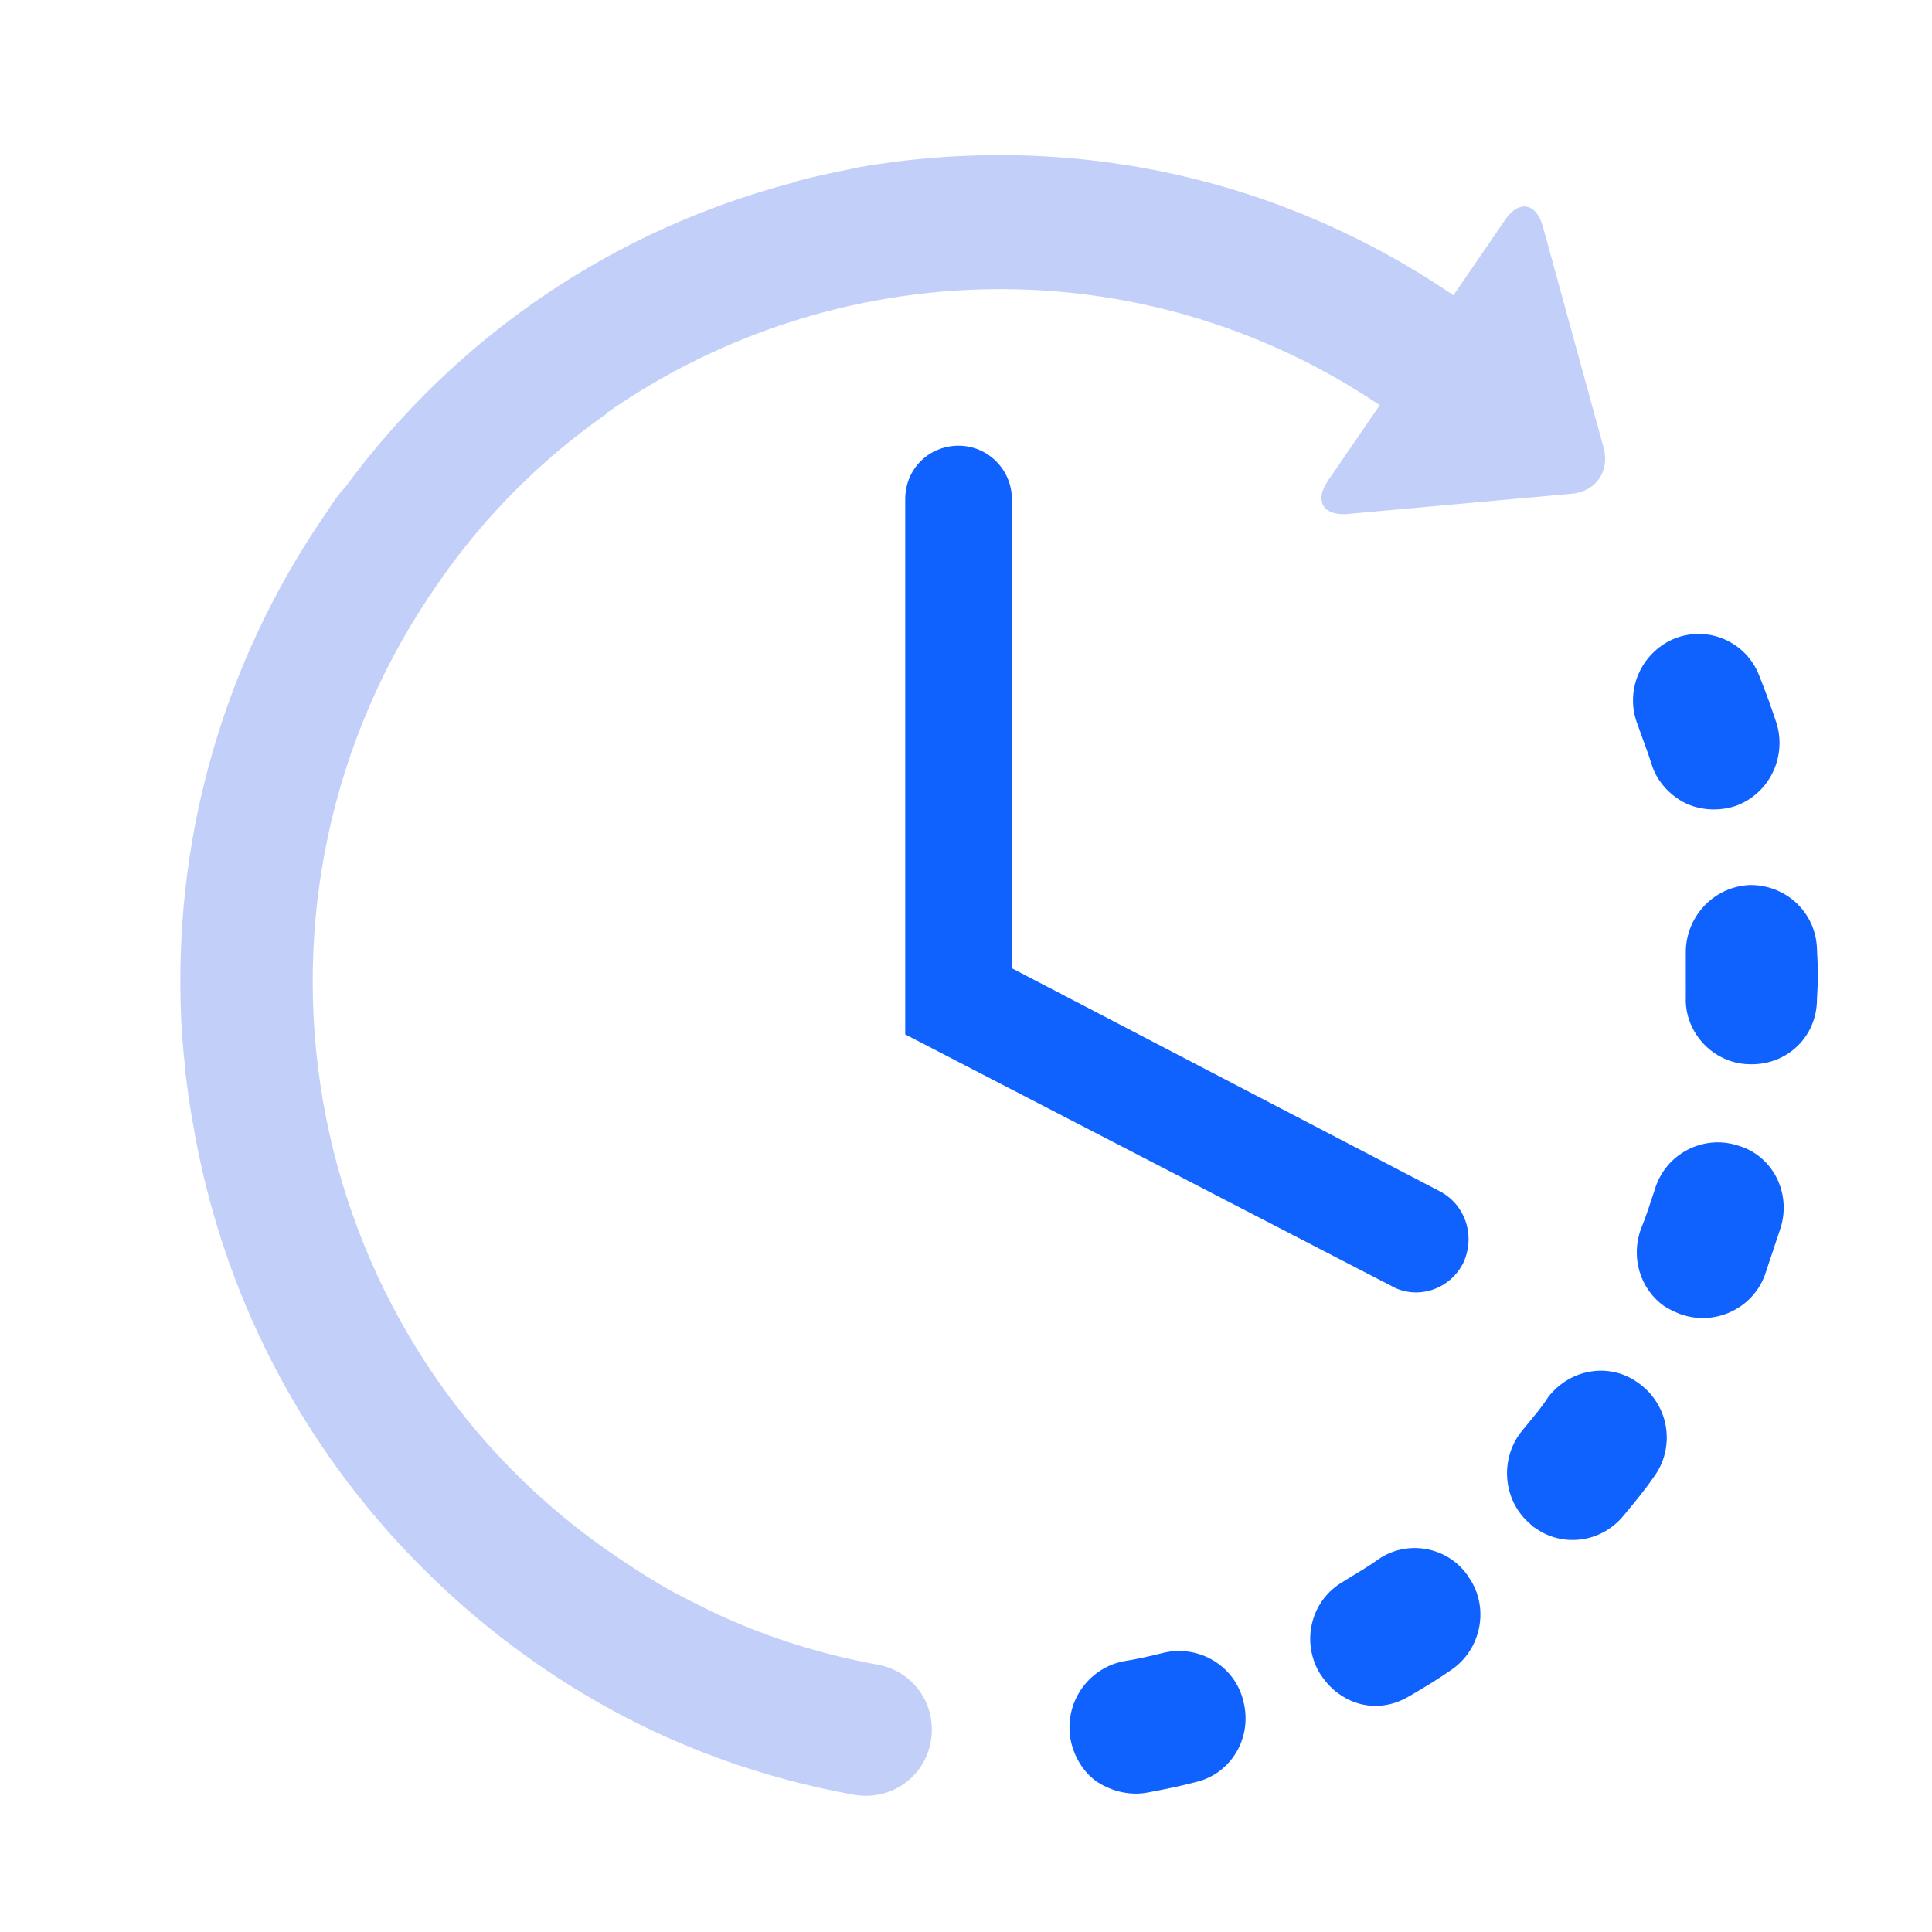
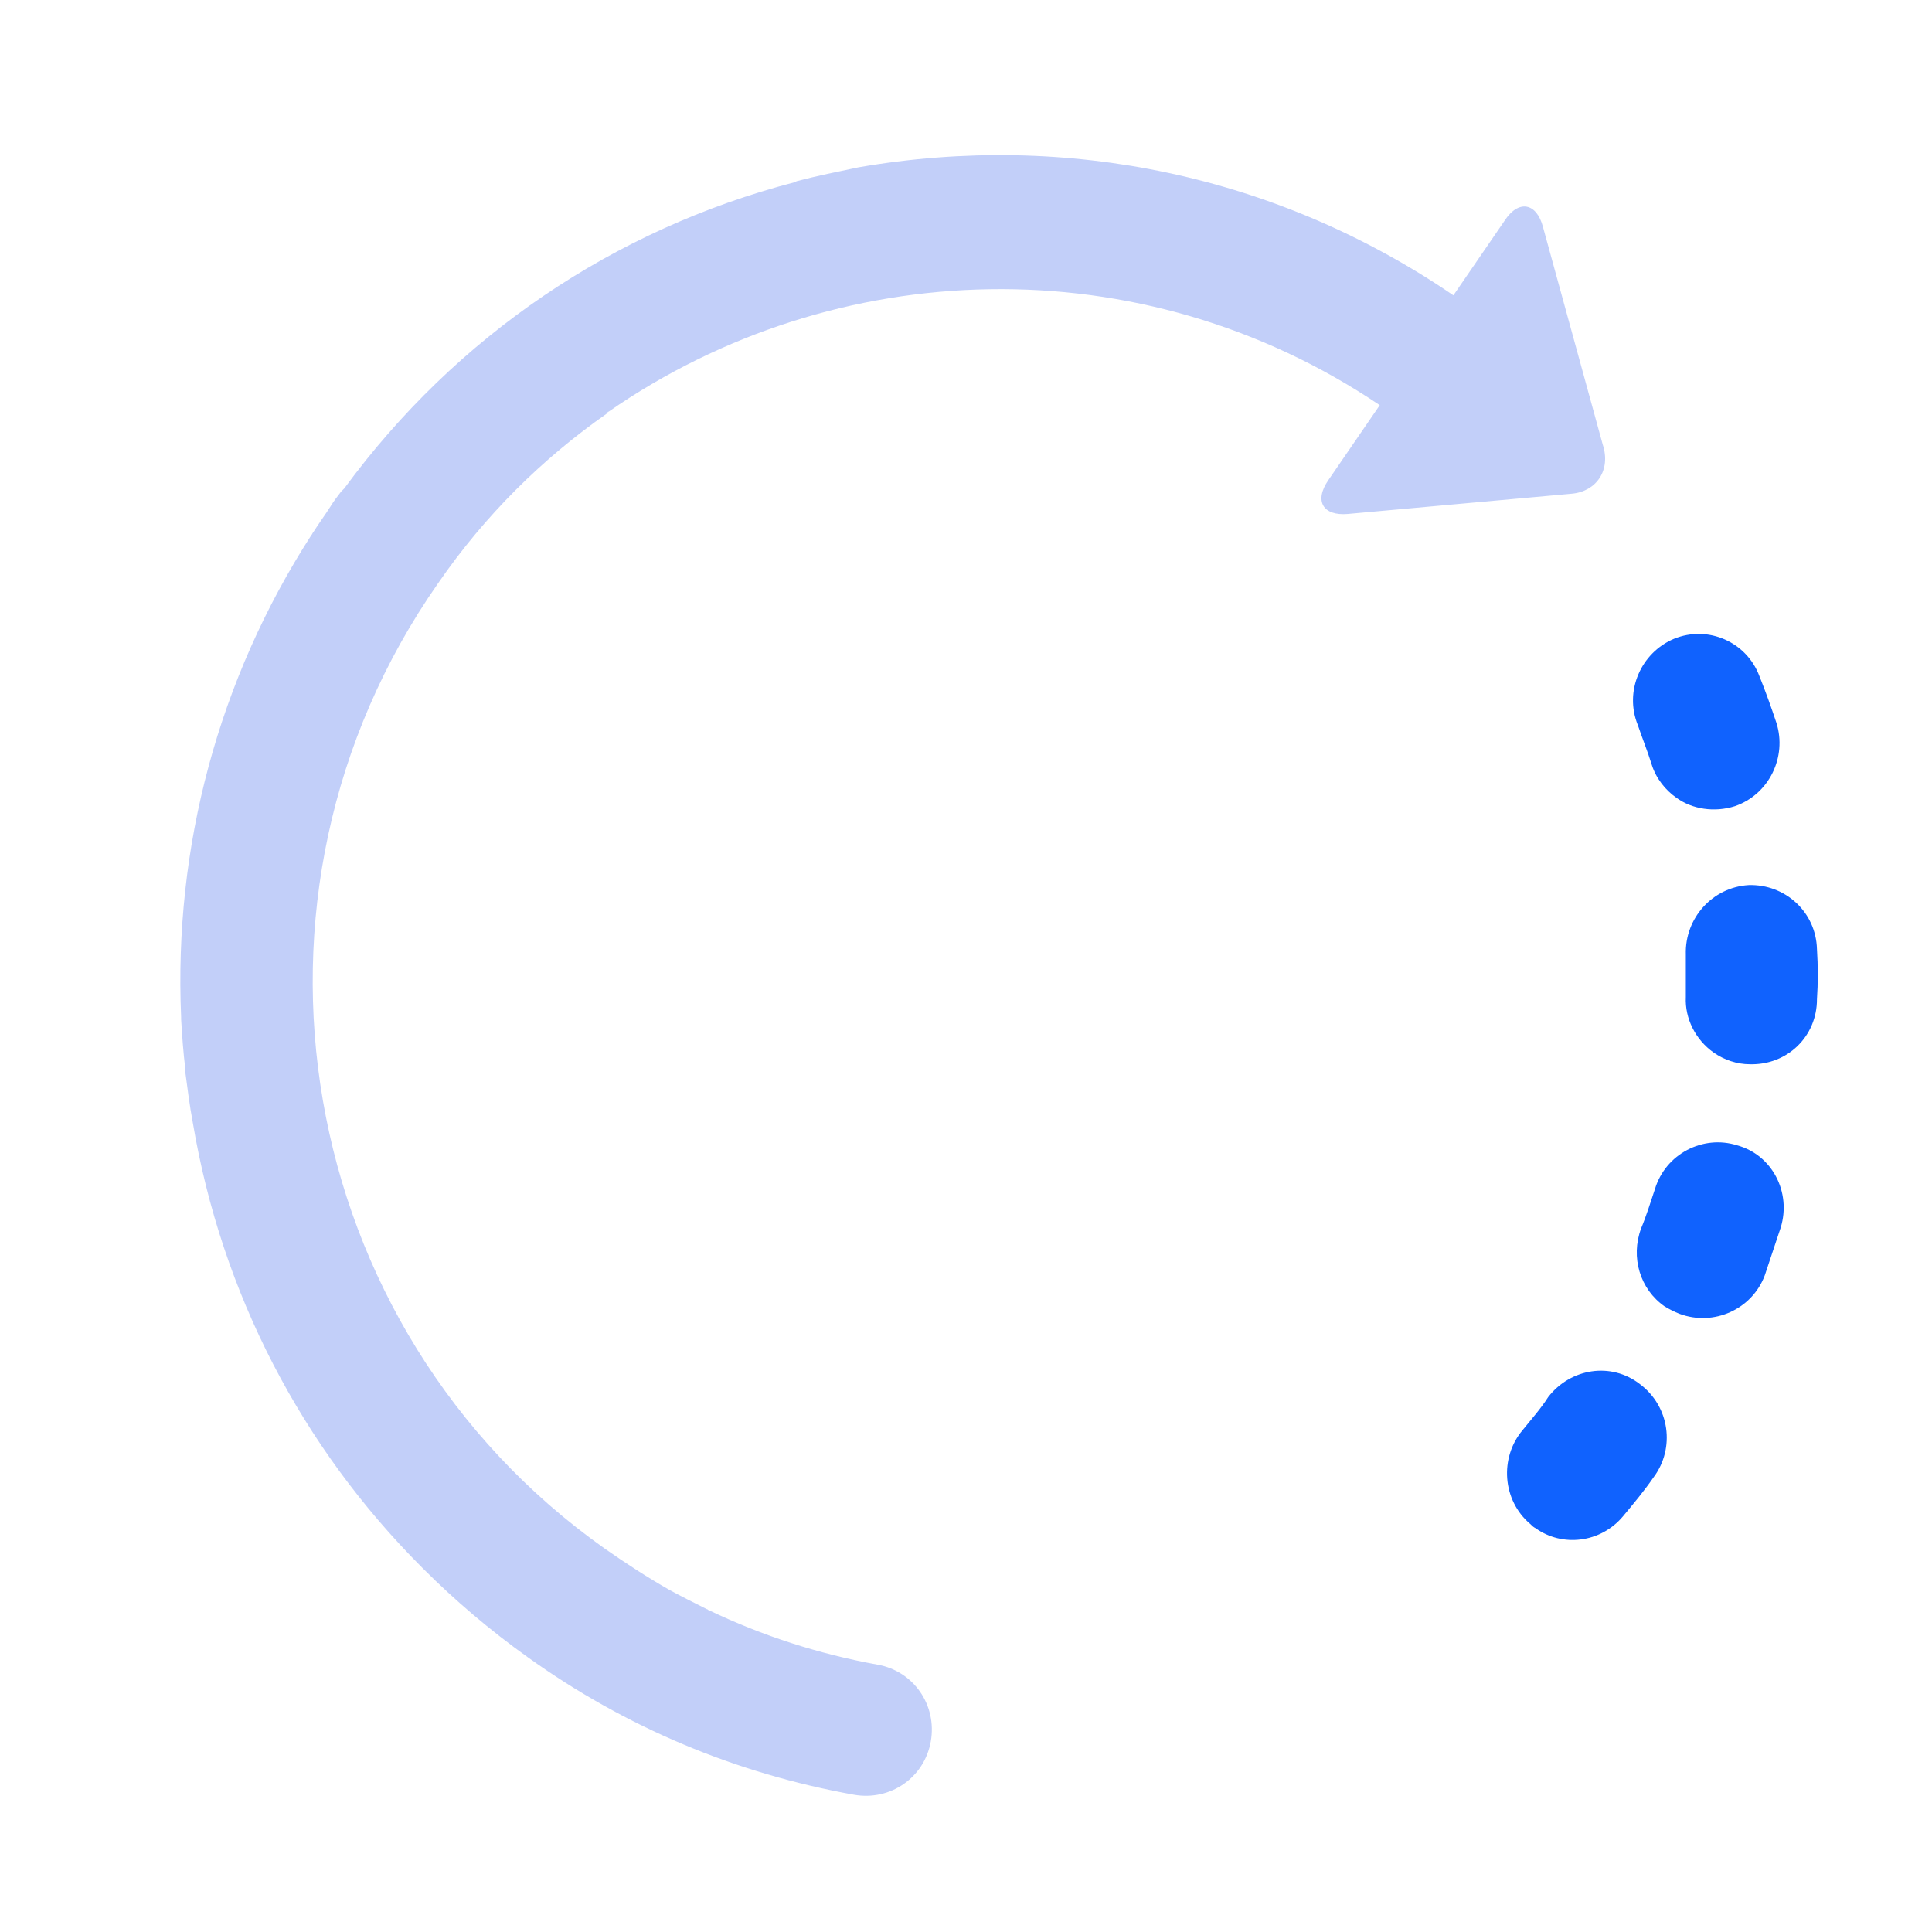
<svg xmlns="http://www.w3.org/2000/svg" version="1.1" id="图层_2" x="0px" y="0px" viewBox="0 0 50 50" style="enable-background:new 0 0 50 50;" xml:space="preserve">
  <path style="fill:#C2CFF9;" d="M40.676,12.777l-5.796,0.524c-0.635,0.055-0.883-0.331-0.497-0.883l1.325-1.932  c-6.182-4.167-14.103-3.891-19.954,0.166c-0.028,0-0.028,0.028-0.055,0.055c-1.656,1.159-3.146,2.622-4.361,4.388  c-5.658,8.086-3.726,19.291,4.305,24.977c0.552,0.386,1.104,0.745,1.684,1.076c0.304,0.166,0.635,0.331,0.966,0.497  c0.028,0,0.028,0.028,0.055,0.028c1.38,0.662,2.843,1.132,4.361,1.408c0.938,0.166,1.546,1.049,1.38,1.987s-1.049,1.546-1.987,1.38  c-3.063-0.552-5.906-1.739-8.445-3.56c-0.966-0.69-1.877-1.463-2.705-2.291l-0.028-0.028C7.806,37.45,5.736,33.476,4.991,29.06  c-0.083-0.442-0.138-0.883-0.193-1.297V27.68c-0.055-0.442-0.083-0.856-0.11-1.297v-0.055c-0.193-4.416,0.966-8.749,3.367-12.475  c0.028-0.028,0.028-0.055,0.055-0.083c0.138-0.221,0.304-0.442,0.442-0.662c0.083-0.138,0.193-0.276,0.276-0.386l0.083-0.083  c2.898-3.947,6.982-6.706,11.647-7.921c0.028,0,0.028,0,0.055-0.028c0.524-0.138,1.076-0.248,1.601-0.359  c5.409-0.938,10.874,0.221,15.4,3.312l1.325-1.932c0.359-0.552,0.828-0.469,0.994,0.166l1.546,5.63  C41.697,12.17,41.311,12.722,40.676,12.777z" />
-   <path style="fill:#1062FE;" d="M30.962,46.116c-0.414,0.11-0.828,0.193-1.27,0.276c-0.442,0.083-0.911-0.028-1.297-0.276  c-0.359-0.248-0.607-0.662-0.69-1.104c-0.166-0.938,0.442-1.822,1.352-2.015c0.359-0.055,0.718-0.138,1.049-0.221  c0.911-0.221,1.849,0.331,2.07,1.242C32.424,44.957,31.872,45.896,30.962,46.116z" />
  <path style="fill:#1062FE;" d="M44.899,20.864c-0.524,0.166-1.104,0.083-1.518-0.221c-0.276-0.193-0.524-0.497-0.635-0.856  s-0.248-0.69-0.359-1.021c-0.359-0.883,0.083-1.877,0.938-2.235c0.883-0.359,1.877,0.083,2.208,0.966  c0.166,0.414,0.304,0.8,0.442,1.214C46.251,19.594,45.782,20.56,44.899,20.864z" />
-   <path style="fill:#1062FE;" d="M37.558,43.218c-0.359,0.248-0.718,0.469-1.104,0.69c-0.607,0.359-1.297,0.304-1.821-0.083  c-0.193-0.138-0.359-0.331-0.497-0.552c-0.469-0.828-0.193-1.877,0.635-2.346c0.304-0.193,0.607-0.359,0.911-0.58  c0.773-0.524,1.849-0.304,2.346,0.497C38.551,41.618,38.33,42.694,37.558,43.218z" />
  <path style="fill:#1062FE;" d="M45.285,27.542c-0.331,0-0.662-0.11-0.938-0.304c-0.469-0.331-0.745-0.883-0.718-1.435V24.7  c-0.028-0.938,0.69-1.739,1.628-1.794c0.938-0.028,1.739,0.69,1.766,1.656c0.028,0.442,0.028,0.883,0,1.297  C47.024,26.825,46.251,27.57,45.285,27.542z" />
  <path style="fill:#1062FE;" d="M42.801,38.223c-0.248,0.359-0.524,0.69-0.8,1.021c-0.58,0.69-1.573,0.8-2.263,0.304  c-0.055-0.028-0.083-0.055-0.138-0.11c-0.718-0.607-0.8-1.711-0.193-2.429c0.221-0.276,0.469-0.552,0.662-0.856  c0.58-0.745,1.628-0.911,2.373-0.331C43.215,36.402,43.353,37.478,42.801,38.223z" />
  <path style="fill:#1062FE;" d="M46.086,31.765l-0.414,1.242c-0.331,0.883-1.325,1.325-2.208,0.994  c-0.138-0.055-0.248-0.11-0.386-0.193c-0.635-0.442-0.883-1.27-0.607-2.015c0.138-0.331,0.248-0.69,0.359-1.021  c0.276-0.911,1.242-1.408,2.125-1.132C45.865,29.888,46.362,30.854,46.086,31.765z" />
-   <path style="fill:#1062FE;" d="M37.861,32.703c-0.248,0.469-0.718,0.745-1.214,0.745c-0.221,0-0.442-0.055-0.635-0.166L23.427,26.77  V12.915c0-0.773,0.607-1.38,1.38-1.38c0.773,0,1.38,0.635,1.38,1.38v12.143l11.067,5.768C37.944,31.185,38.192,32.013,37.861,32.703  z" />
</svg>